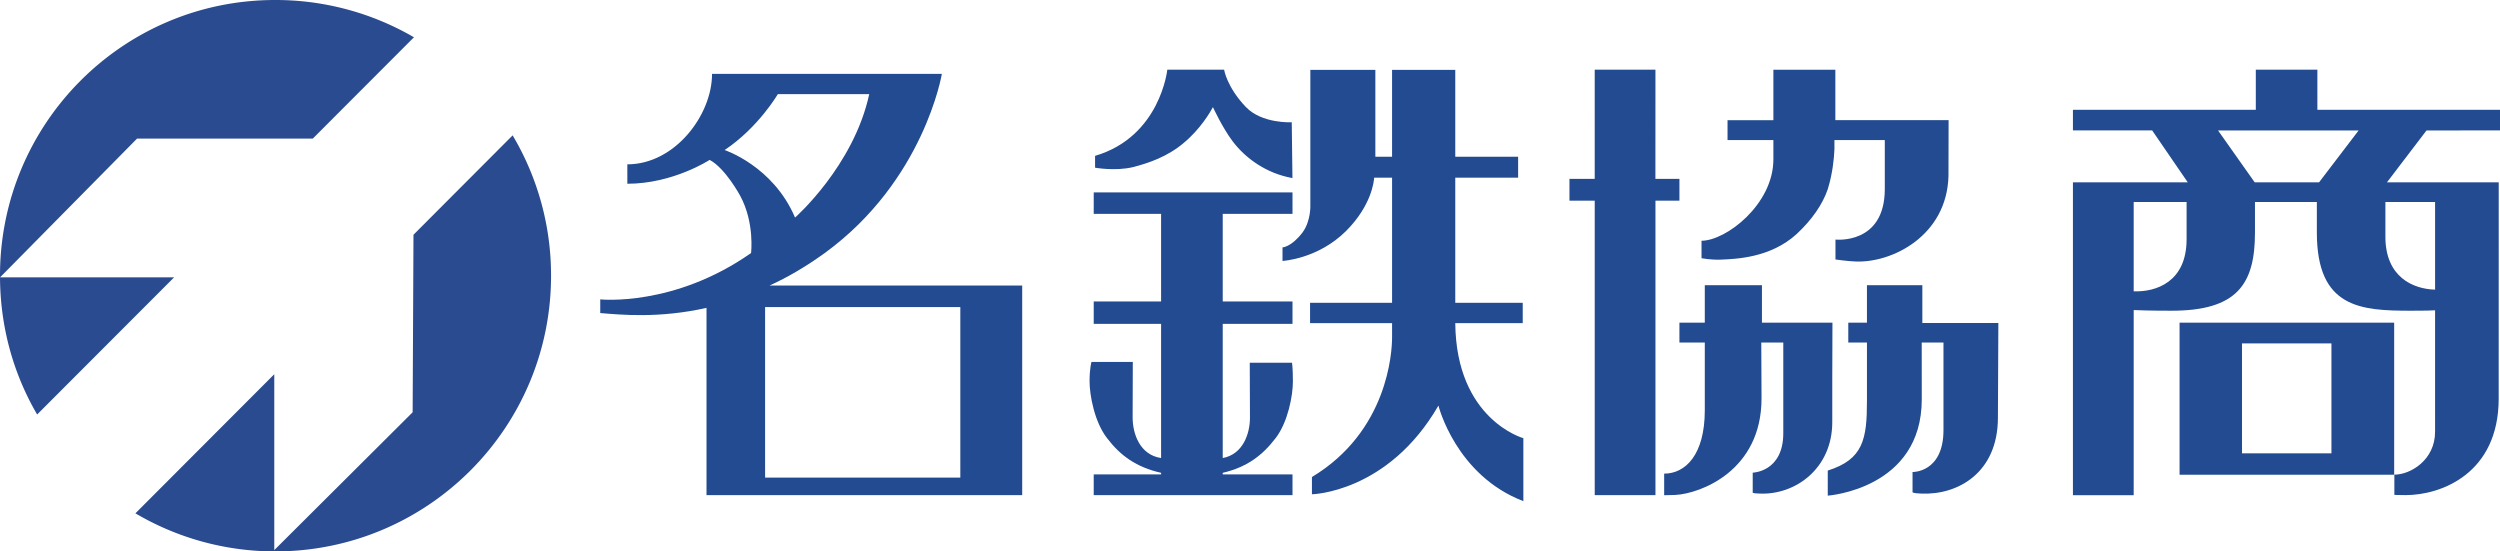
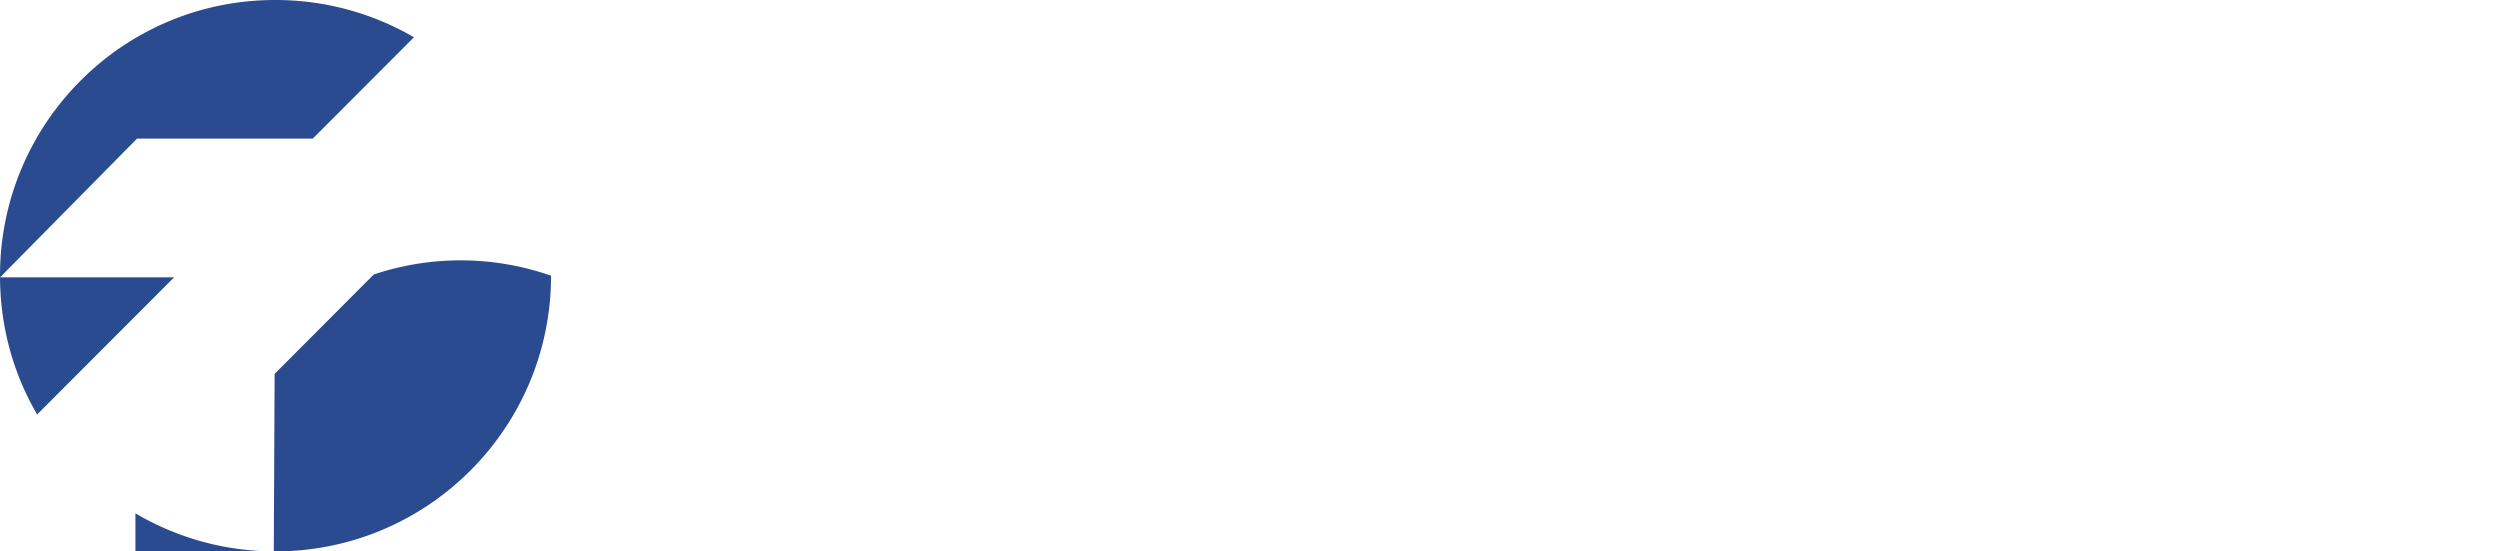
<svg xmlns="http://www.w3.org/2000/svg" data-name="レイヤー 2" viewBox="0 0 269.213 59.377">
  <g data-name="レイヤー 1">
-     <path d="M82.863 30.751c1.926-.873 3.909-2.029 5.95-3.503 10.71-7.799 12.611-19.292 12.611-19.292H76.677c0 4.442-4.011 9.741-9.122 9.741v2.09c4.94 0 8.863-2.57 8.863-2.57 1.689.894 3.276 3.84 3.276 3.84 1.59 2.92 1.184 6.19 1.184 6.19-8.306 5.833-16.24 4.992-16.24 4.992v1.474c2.21.179 6.32.594 11.443-.56v20.163h33.995V30.751H82.863Zm-4.83-14.593c3.66-2.453 5.729-6.024 5.729-6.024h9.843c-1.679 7.749-7.99 13.295-7.99 13.295-2.36-5.556-7.581-7.27-7.581-7.27m25.378 35.273H82.39V33.065h21.023v18.367ZM131.82 7.505s.281 1.85 2.326 4.003c1.75 1.843 4.957 1.656 4.957 1.656l.073 6.011c-2.805-.495-5.066-2.136-6.443-3.966-1.117-1.481-2.118-3.674-2.118-3.674-.278.53-1.37 2.383-3.126 3.839-1.763 1.501-3.798 2.186-5.466 2.618-1.905.465-4.1.066-4.1.066v-1.275c7.023-2.067 7.779-9.278 7.779-9.278h6.118Zm-.15 43.411c2.586-.608 4.258-1.852 5.693-3.735 1.326-1.7 1.862-4.602 1.862-6.072 0-1.47-.091-2.047-.091-2.047h-4.554s.022 4.762.022 5.923c0 1.706-.75 3.94-2.932 4.337V34.874h7.513v-2.41h-7.513v-9.431h7.513v-2.316h-21.406v2.316h7.256v9.43h-7.256v2.411h7.256v14.448c-2.287-.333-3.066-2.608-3.066-4.375 0-1.152.019-5.97.019-5.97h-4.449s-.207.64-.207 2.087c0 1.498.533 4.38 1.874 6.103 1.437 1.897 3.15 3.141 5.829 3.749v.168h-7.256v2.232h21.406v-2.232h-7.513v-.168Z" style="fill:#234b91" />
-     <path d="M156.71 34.798h7.265v-2.191h-7.264V19.13h6.768v-2.252h-6.768V7.522h-6.805v9.357h-1.8V7.522h-7.001v14.57s.078 1.691-.843 2.943c-1.218 1.586-2.155 1.605-2.155 1.605v1.46s3.815-.199 6.856-3.236c2.75-2.76 2.989-5.36 3.015-5.733h1.928v13.476h-8.832v2.19h8.832v1.543c0 1.614-.473 10.119-8.63 15.027v1.86s8.193-.161 13.622-9.551c0 0 1.855 7.499 9.145 10.292v-6.782s-7.239-1.992-7.332-12.388m24.138-13.19h-2.581v31.708h-6.54V21.608h-2.721v-2.346h2.72V7.505h6.54l-.004 11.757h2.586v2.346zm28.988-8.668H197.64V7.506h-6.673v5.436h-4.937v2.141h4.937v2.08c0 4.846-5.1 8.761-7.738 8.761v1.88s.959.192 2.04.155c1.592-.068 5.373-.164 8.212-2.765 1.636-1.519 2.794-3.202 3.342-4.821.531-1.711.68-3.364.718-4.289v-1h5.424v5.267c0 6.033-5.311 5.446-5.311 5.446v2.145s1.212.177 2.116.216c3.944.19 9.872-2.746 10.052-9.19l.014-6.026Zm-12.509 21.81h-7.593v-4.036h-6.154v4.036h-2.732v2.133h2.732v7.293c0 4.823-2.1 6.827-4.375 6.827v2.325s.151 0 1.212-.029c2.692-.148 9.273-2.596 9.273-10.393l-.027-6.023h2.37v9.767c0 4.18-3.293 4.249-3.293 4.249v2.116s-.172.114.73.136c3.853.177 7.838-2.693 7.838-7.69v-4.727l.019-5.984Z" style="fill:#234b91" />
-     <path d="M215.194 34.784h-8.186v-4.07h-5.966v4.036h-2.009v2.133h2.01v6.294c0 4.086-.382 6.289-4.22 7.495v2.702s10.123-.707 10.123-10.37l-.005-6.12h2.343v9.425c0 4.607-3.332 4.522-3.332 4.522v2.184s.085.114.95.136c3.914.177 8.245-2.227 8.245-8.183l.047-10.184Zm54.019-20.744v-2.218h-19.666V7.505h-6.63v4.317h-19.693v2.219h8.53l3.836 5.595h-12.366v33.692h6.543V33.387c.47.027 1.808.073 4.077.073 7.066 0 8.983-2.866 8.983-8.409v-3.3h6.664v3.3c0 8.141 4.747 8.409 10.146 8.409 1.474 0 2.184-.017 2.585-.046V46.5c0 3.025-2.633 4.613-4.385 4.613v2.174s.153.03 1.216.03c3.83 0 10.018-2.326 10.018-10.399l.004-23.282h-12.036l4.257-5.585 7.917-.01Zm-33.75 11.735c0 4.586-3.296 5.69-5.696 5.594v-9.618h5.696v4.024Zm26.76 5.415c-2.353-.064-5.351-1.334-5.351-5.696v-3.743h5.35v9.44Zm-12.496-11.554h-6.929l-3.946-5.585h15.134l-4.26 5.585Zm-15.02 31.486h23.11V34.747h-23.11v16.375Zm6.724-14.144h9.63V48.82h-9.63V36.978Z" style="fill:#234b91" />
-     <path d="M59.341 29.689c0 16.398-13.293 29.689-29.707 29.689a29.59 29.59 0 0 1-15.052-4.1l14.953-14.98v18.94l14.9-14.843.09-19.115 10.679-10.703A29.508 29.508 0 0 1 59.34 29.69m-59.334.177 14.751-14.94H33.68L44.577 4.014A29.64 29.64 0 0 0 29.634 0C13.241 0 0 13.284 0 29.689c0 5.463 1.429 10.546 4 14.946l14.75-14.77H.006Z" style="fill:#2b4b90" />
+     <path d="M59.341 29.689c0 16.398-13.293 29.689-29.707 29.689a29.59 29.59 0 0 1-15.052-4.1v18.94l14.9-14.843.09-19.115 10.679-10.703A29.508 29.508 0 0 1 59.34 29.69m-59.334.177 14.751-14.94H33.68L44.577 4.014A29.64 29.64 0 0 0 29.634 0C13.241 0 0 13.284 0 29.689c0 5.463 1.429 10.546 4 14.946l14.75-14.77H.006Z" style="fill:#2b4b90" />
  </g>
</svg>